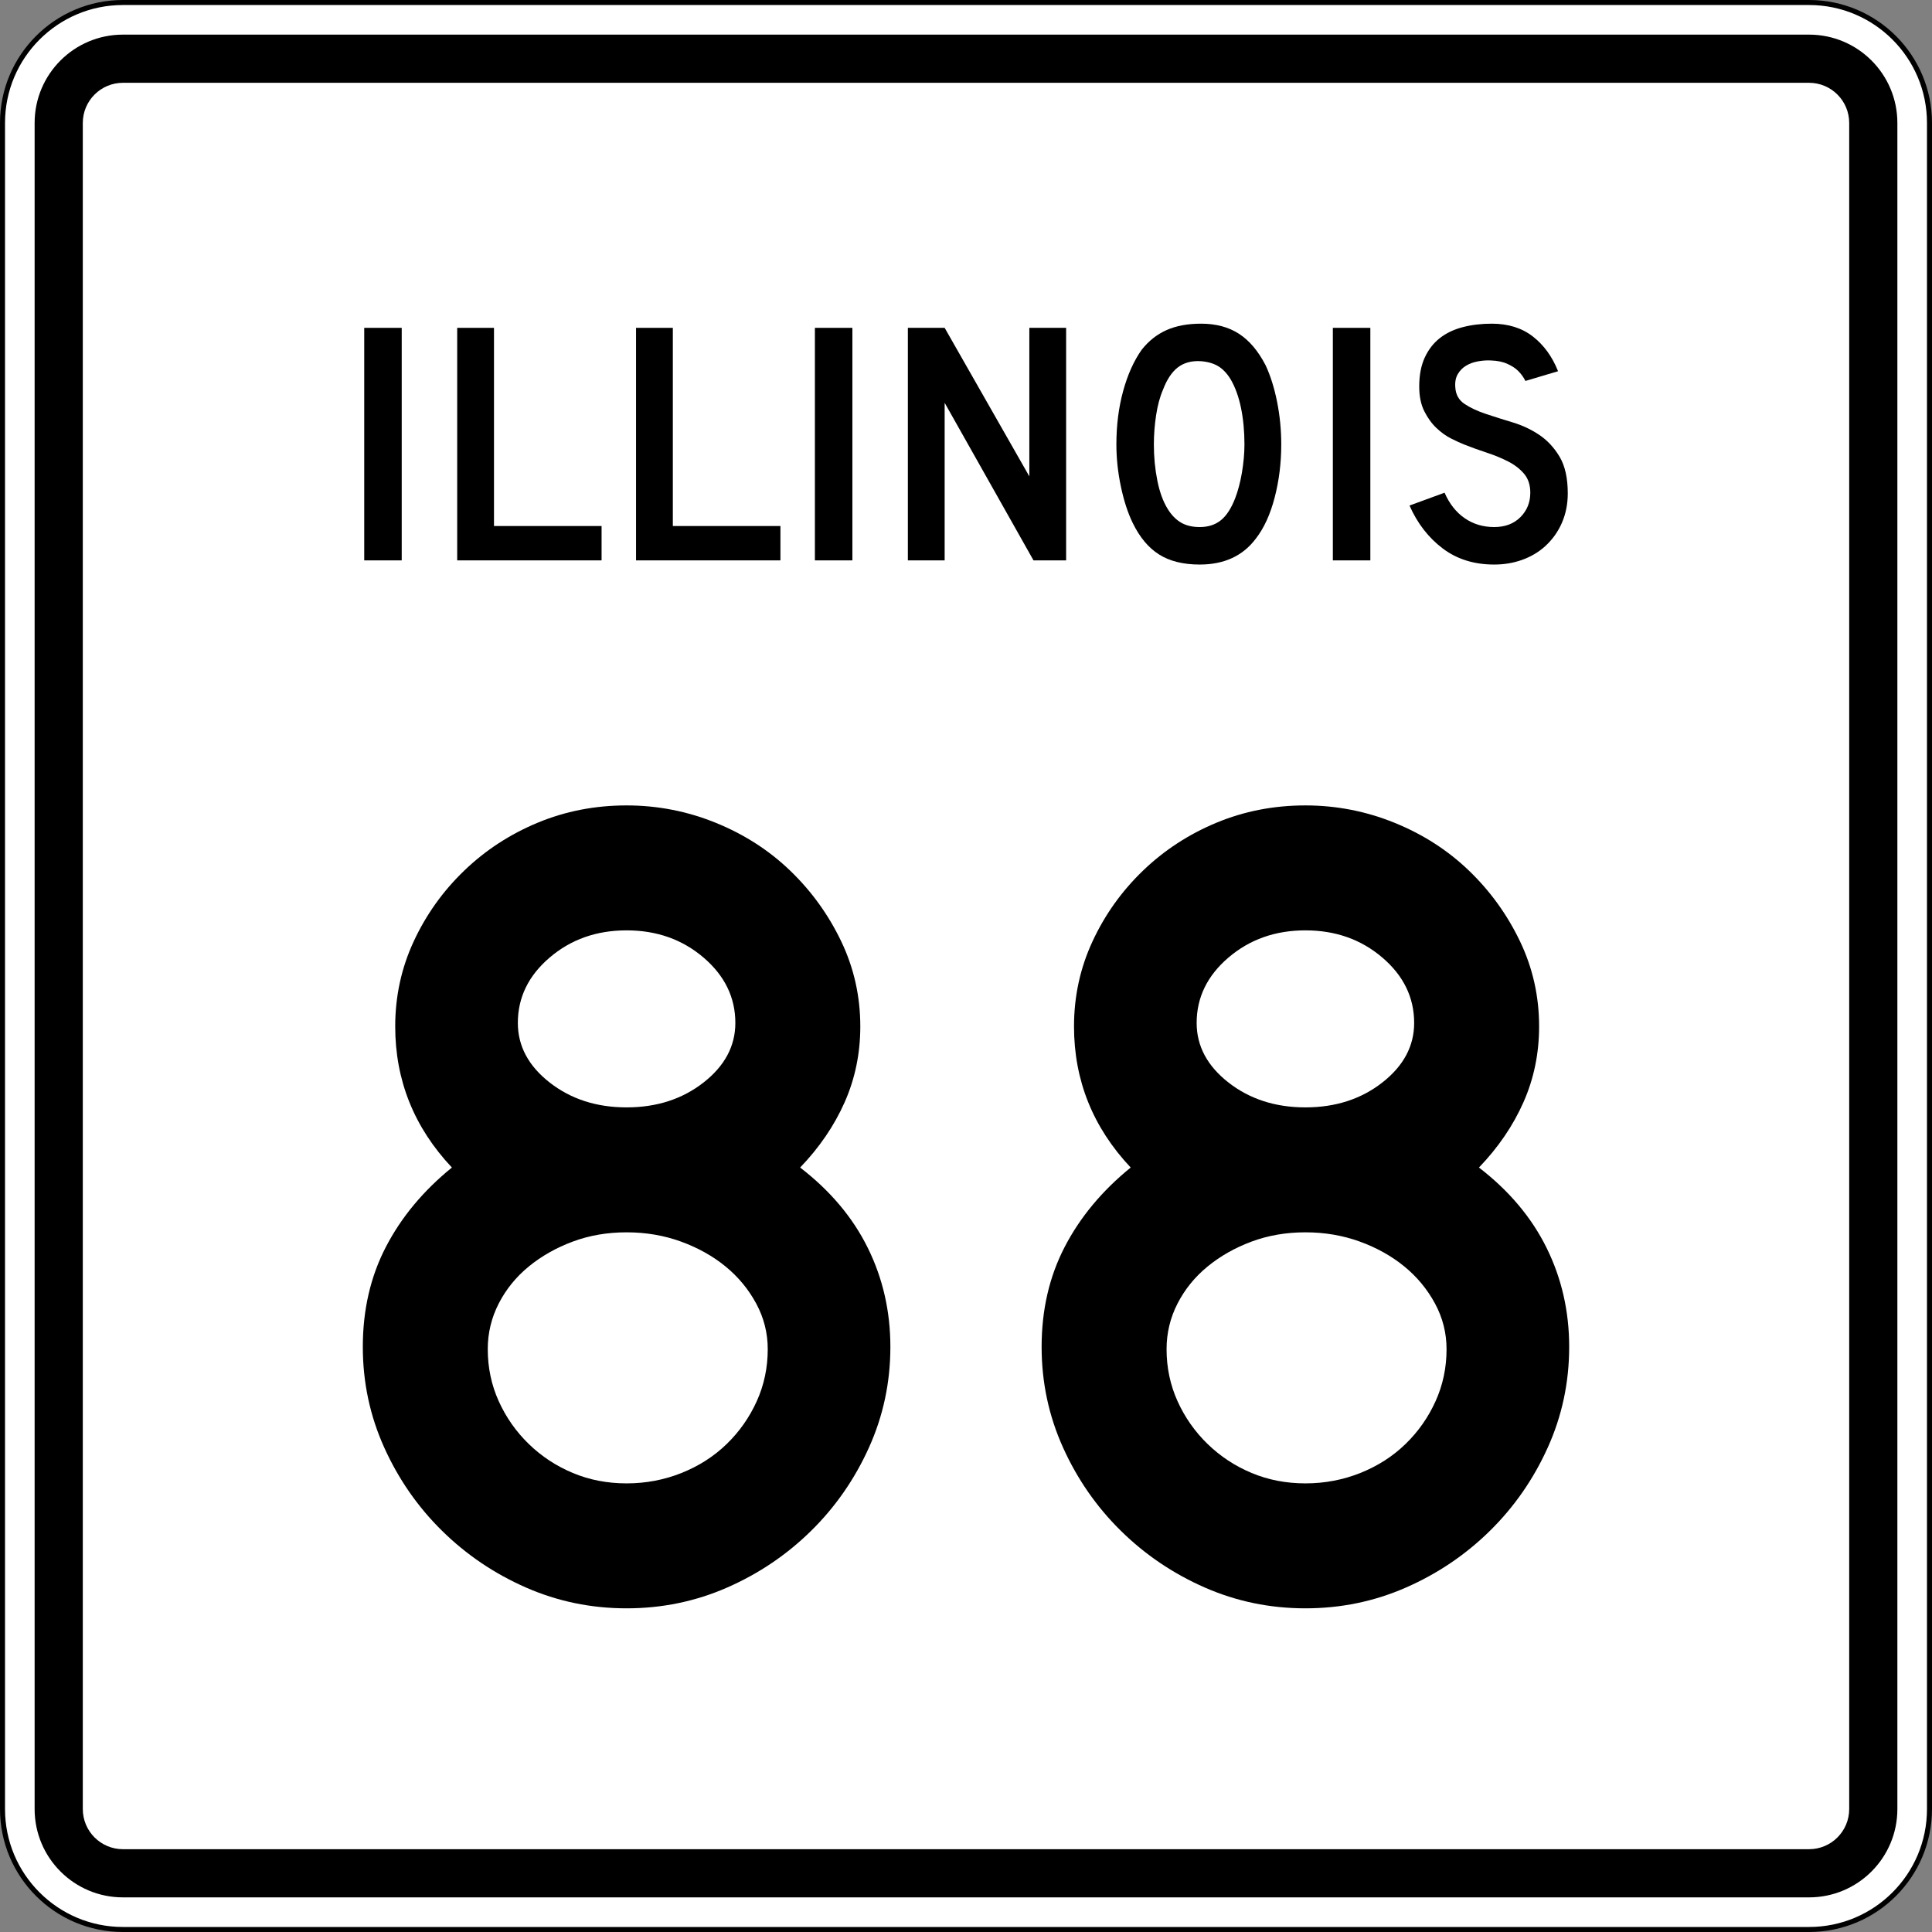
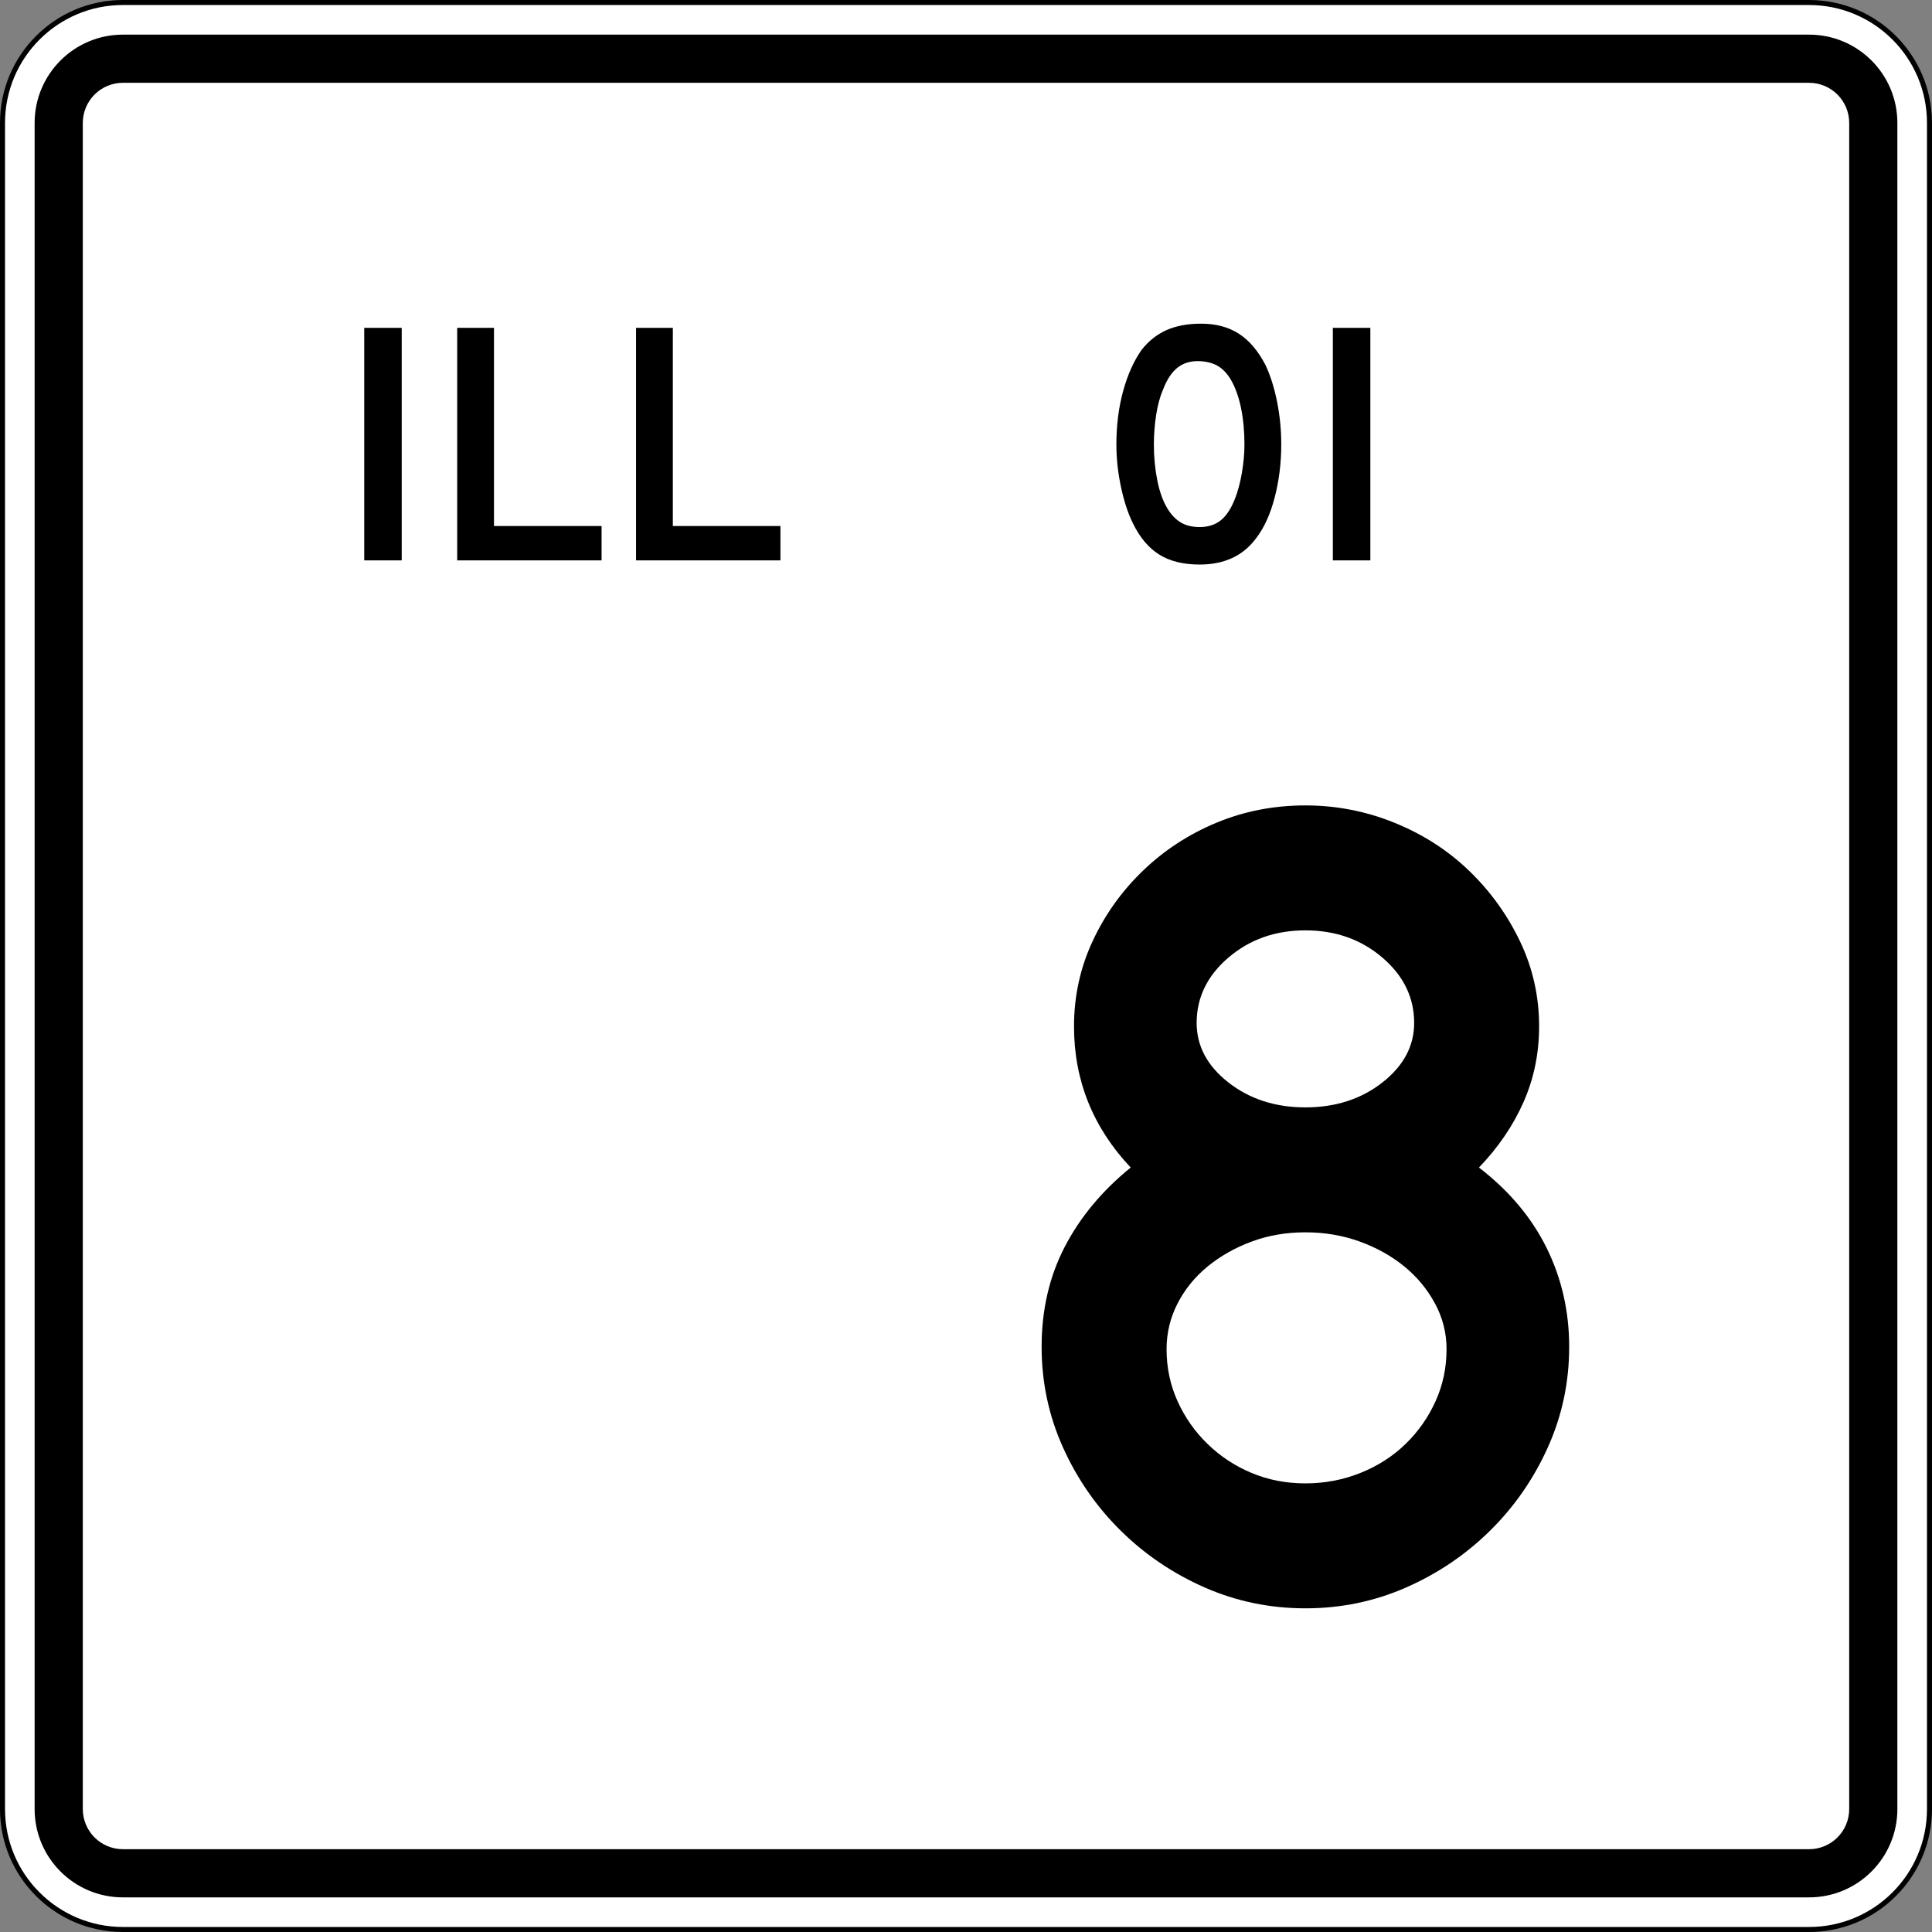
<svg xmlns="http://www.w3.org/2000/svg" version="1.1" id="Layer_1" width="385" height="385" viewBox="0 0 385 385" overflow="visible" enable-background="new 0 0 385 385" xml:space="preserve">
  <rect x="0" y="0" width="385" height="385" fill="#808080" stroke="none" />
  <g>
    <g>
      <g>
        <path fill="#FFFFFF" d="M0.5,24.5c0-13.255,10.745-24,24-24h336c13.256,0,24,10.745,24,24v336     c0,13.255-10.744,24-24,24h-336c-13.255,0-24-10.745-24-24V24.5L0.5,24.5z" />
        <path fill="#FFFFFF" d="M192.5,192.5" />
      </g>
      <g>
        <path fill="none" stroke="#000000" stroke-linecap="round" stroke-linejoin="round" stroke-miterlimit="3.864" d="M0.5,24.5     c0-13.255,10.745-24,24-24h336c13.256,0,24,10.745,24,24v336c0,13.255-10.744,24-24,24h-336     c-13.255,0-24-10.745-24-24V24.5L0.5,24.5z" />
        <path fill="none" stroke="#000000" stroke-linecap="round" stroke-linejoin="round" stroke-miterlimit="3.864" d="     M192.5,192.5" />
      </g>
    </g>
    <g>
      <g>
        <path d="M6.9,24.5c0-9.72,7.879-17.6,17.6-17.6h336     c9.721,0,17.6,7.88,17.6,17.6v336c0,9.721-7.879,17.6-17.6,17.6h-336     c-9.721,0-17.6-7.879-17.6-17.6V24.5L6.9,24.5z" />
        <path d="M192.5,192.5" />
      </g>
    </g>
    <g>
      <g>
        <path fill="#FFFFFF" d="M16.5,24.5c0-4.418,3.582-8,8-8h336c4.418,0,8,3.582,8,8v336c0,4.418-3.582,8-8,8     h-336c-4.418,0-8-3.582-8-8V24.5L16.5,24.5z" />
        <path fill="#FFFFFF" d="M192.5,192.5" />
      </g>
    </g>
    <g>
      <g>
        <rect x="72.582" y="65.33" fill-rule="evenodd" clip-rule="evenodd" width="7.47" height="46.34" />
      </g>
      <g>
        <polygon fill-rule="evenodd" clip-rule="evenodd" points="91.107,111.67 91.107,65.33 98.439,65.33      98.439,104.823 119.88,104.823 119.88,111.67    " />
      </g>
      <g>
        <polygon fill-rule="evenodd" clip-rule="evenodd" points="126.748,111.67 126.748,65.33      134.08,65.33 134.08,104.823 155.521,104.823 155.521,111.67    " />
      </g>
      <g>
-         <rect x="162.389" y="65.33" fill-rule="evenodd" clip-rule="evenodd" width="7.47" height="46.34" />
-       </g>
+         </g>
      <g>
-         <polygon fill-rule="evenodd" clip-rule="evenodd" points="205.952,111.67 188.246,80.27      188.246,111.67 180.915,111.67 180.915,65.33 188.246,65.33 205.122,94.932      205.122,65.33 212.453,65.33 212.453,111.67    " />
-       </g>
+         </g>
      <g>
        <path fill-rule="evenodd" clip-rule="evenodd" d="M255.321,88.569c0,3.688-0.438,7.216-1.314,10.582     s-2.121,6.086-3.735,8.161c-2.582,3.458-6.316,5.188-11.204,5.188     c-3.274,0-5.972-0.668-8.093-2.006c-2.121-1.337-3.873-3.435-5.256-6.294     c-0.969-1.982-1.752-4.392-2.352-7.228s-0.899-5.637-0.899-8.403     c0-3.827,0.45-7.377,1.349-10.651c0.899-3.274,2.133-6.018,3.7-8.23     c1.384-1.752,3.032-3.055,4.945-3.908S236.67,64.5,239.344,64.5     c2.951,0,5.465,0.668,7.539,2.006c2.075,1.337,3.85,3.435,5.326,6.294     c0.968,2.075,1.729,4.496,2.282,7.262S255.321,85.664,255.321,88.569z      M247.989,88.569c0-2.628-0.229-5.061-0.691-7.297     c-0.461-2.236-1.153-4.139-2.075-5.706c-0.738-1.199-1.579-2.075-2.524-2.628     s-2.108-0.876-3.493-0.968c-1.798-0.092-3.297,0.323-4.495,1.245     c-1.198,0.922-2.19,2.421-2.974,4.496c-0.6,1.383-1.049,3.055-1.35,5.014     c-0.299,1.96-0.449,3.908-0.449,5.845c0,2.49,0.23,4.888,0.691,7.193     c0.461,2.306,1.153,4.196,2.075,5.671c0.738,1.199,1.614,2.098,2.628,2.697     c1.015,0.6,2.26,0.899,3.735,0.899c1.706,0,3.124-0.461,4.254-1.383     s2.086-2.421,2.87-4.496c0.23-0.6,0.461-1.326,0.691-2.179     s0.426-1.752,0.588-2.697s0.289-1.902,0.381-2.871     S247.989,89.491,247.989,88.569z" />
      </g>
      <g>
        <rect x="265.604" y="65.33" fill-rule="evenodd" clip-rule="evenodd" width="7.471" height="46.34" />
      </g>
      <g>
-         <path fill-rule="evenodd" clip-rule="evenodd" d="M312.418,98.321c0,2.121-0.392,4.081-1.176,5.879     c-0.783,1.798-1.913,3.366-3.389,4.703c-1.291,1.153-2.801,2.041-4.53,2.663     S299.738,112.5,297.756,112.5c-4.012,0-7.436-1.072-10.271-3.216     c-2.836-2.145-5.037-4.992-6.605-8.542l6.986-2.559     c0.968,2.213,2.305,3.908,4.012,5.083c1.705,1.176,3.665,1.764,5.879,1.764     c2.166,0,3.907-0.657,5.221-1.971c1.314-1.314,1.973-2.939,1.973-4.876     c0-1.521-0.404-2.767-1.211-3.735s-1.855-1.787-3.146-2.456     c-1.291-0.668-2.709-1.256-4.254-1.764s-3.078-1.061-4.6-1.66     c-0.691-0.277-1.545-0.669-2.559-1.176c-1.016-0.507-1.995-1.21-2.939-2.109     c-0.945-0.899-1.753-2.018-2.422-3.354c-0.668-1.337-1.002-2.974-1.002-4.911     c0-2.259,0.368-4.184,1.105-5.775c0.738-1.591,1.741-2.882,3.01-3.874     c1.268-0.991,2.789-1.717,4.564-2.178C293.271,64.73,295.196,64.5,297.271,64.5     c3.273,0,6.006,0.853,8.195,2.559c2.19,1.706,3.862,4.012,5.015,6.917     l-6.501,1.937c-0.369-0.738-0.854-1.406-1.453-2.006     c-0.507-0.507-1.21-0.968-2.109-1.383c-0.898-0.415-1.994-0.646-3.285-0.691     c-0.83-0.046-1.694,0.011-2.594,0.173c-0.898,0.161-1.694,0.45-2.386,0.865     c-0.692,0.415-1.245,0.979-1.66,1.694s-0.576,1.602-0.484,2.663     c0.093,1.43,0.715,2.525,1.868,3.286c1.152,0.761,2.559,1.418,4.219,1.971     s3.446,1.118,5.359,1.694c1.914,0.576,3.678,1.406,5.291,2.49     c1.614,1.084,2.963,2.536,4.047,4.357S312.418,95.278,312.418,98.321z" />
-       </g>
+         </g>
    </g>
  </g>
  <g>
-     <path fill-rule="evenodd" clip-rule="evenodd" d="M177.43,268.396c0,7.07-1.422,13.756-4.265,20.058   c-2.844,6.302-6.686,11.835-11.527,16.599c-4.842,4.766-10.413,8.531-16.715,11.297   C138.621,319.117,131.935,320.5,124.865,320.5c-7.07,0-13.756-1.383-20.058-4.15   c-6.301-2.766-11.873-6.531-16.714-11.297c-4.842-4.764-8.684-10.297-11.528-16.599   c-2.843-6.302-4.265-12.987-4.265-20.058c0-7.378,1.537-14.025,4.611-19.942   c3.074-5.917,7.455-11.182,13.142-15.793c-7.531-7.992-11.297-17.368-11.297-28.126   c0-5.994,1.229-11.643,3.688-16.946c2.459-5.303,5.802-9.99,10.029-14.063   c4.227-4.073,9.106-7.262,14.639-9.568C112.646,161.653,118.563,160.5,124.865,160.5   c6.148,0,12.065,1.153,17.752,3.458c5.687,2.306,10.644,5.495,14.871,9.568   c4.227,4.073,7.608,8.761,10.144,14.063c2.536,5.303,3.804,10.952,3.804,16.946   c0,5.379-1.038,10.412-3.113,15.1c-2.075,4.688-5.034,9.03-8.876,13.026   c5.994,4.611,10.49,9.952,13.487,16.023   C175.932,254.756,177.43,261.326,177.43,268.396z M146.537,203.843   c0-5.071-2.113-9.414-6.34-13.026c-4.227-3.612-9.337-5.418-15.332-5.418   s-11.105,1.806-15.332,5.418s-6.34,7.955-6.34,13.026   c0,4.611,2.113,8.569,6.34,11.874c4.227,3.304,9.337,4.956,15.332,4.956   s11.104-1.652,15.332-4.956C144.423,212.412,146.537,208.454,146.537,203.843z    M152.992,268.857c0-3.228-0.769-6.264-2.306-9.106   c-1.537-2.844-3.574-5.303-6.109-7.378c-2.536-2.074-5.495-3.727-8.876-4.957   c-3.381-1.229-6.994-1.844-10.836-1.844c-3.843,0-7.416,0.615-10.72,1.844   c-3.305,1.23-6.225,2.883-8.761,4.957c-2.536,2.075-4.535,4.534-5.995,7.378   c-1.46,2.843-2.19,5.879-2.19,9.106c0,3.688,0.73,7.146,2.19,10.375   c1.46,3.227,3.458,6.07,5.995,8.529c2.536,2.46,5.456,4.381,8.761,5.764   c3.304,1.384,6.877,2.075,10.72,2.075c3.842,0,7.493-0.691,10.951-2.075   c3.458-1.383,6.455-3.304,8.991-5.764c2.536-2.459,4.534-5.303,5.994-8.529   C152.262,276.004,152.992,272.546,152.992,268.857z" />
    <path fill-rule="evenodd" clip-rule="evenodd" d="M312.699,268.396c0,7.07-1.422,13.756-4.266,20.058   c-2.842,6.302-6.686,11.835-11.526,16.599c-4.842,4.766-10.413,8.531-16.715,11.297   C273.891,319.117,267.205,320.5,260.135,320.5s-13.756-1.383-20.058-4.15   c-6.302-2.766-11.874-6.531-16.715-11.297c-4.841-4.764-8.685-10.297-11.527-16.599   s-4.265-12.987-4.265-20.058c0-7.378,1.537-14.025,4.61-19.942   c3.074-5.917,7.454-11.182,13.142-15.793c-7.531-7.992-11.297-17.368-11.297-28.126   c0-5.994,1.229-11.643,3.688-16.946c2.459-5.303,5.802-9.99,10.028-14.063   c4.227-4.073,9.107-7.262,14.641-9.568C247.916,161.653,253.833,160.5,260.135,160.5   c6.148,0,12.065,1.153,17.752,3.458c5.688,2.306,10.644,5.495,14.871,9.568   c4.227,4.073,7.607,8.761,10.144,14.063c2.536,5.303,3.804,10.952,3.804,16.946   c0,5.379-1.037,10.412-3.112,15.1c-2.075,4.688-5.034,9.03-8.876,13.026   c5.994,4.611,10.49,9.952,13.486,16.023   C311.201,254.756,312.699,261.326,312.699,268.396z M281.807,203.843   c0-5.071-2.113-9.414-6.341-13.026c-4.227-3.612-9.337-5.418-15.331-5.418   s-11.105,1.806-15.332,5.418s-6.34,7.955-6.34,13.026   c0,4.611,2.113,8.569,6.34,11.874c4.227,3.304,9.338,4.956,15.332,4.956   s11.104-1.652,15.331-4.956C279.693,212.412,281.807,208.454,281.807,203.843z    M288.262,268.857c0-3.228-0.769-6.264-2.306-9.106   c-1.536-2.844-3.573-5.303-6.11-7.378c-2.535-2.074-5.494-3.727-8.875-4.957   c-3.382-1.229-6.994-1.844-10.836-1.844c-3.843,0-7.416,0.615-10.721,1.844   c-3.305,1.23-6.225,2.883-8.761,4.957c-2.536,2.075-4.534,4.534-5.994,7.378   c-1.46,2.843-2.19,5.879-2.19,9.106c0,3.688,0.73,7.146,2.19,10.375   c1.46,3.227,3.458,6.07,5.994,8.529c2.536,2.46,5.456,4.381,8.761,5.764   c3.305,1.384,6.878,2.075,10.721,2.075c3.842,0,7.492-0.691,10.951-2.075   c3.458-1.383,6.455-3.304,8.991-5.764c2.536-2.459,4.534-5.303,5.994-8.529   C287.531,276.004,288.262,272.546,288.262,268.857z" />
  </g>
</svg>